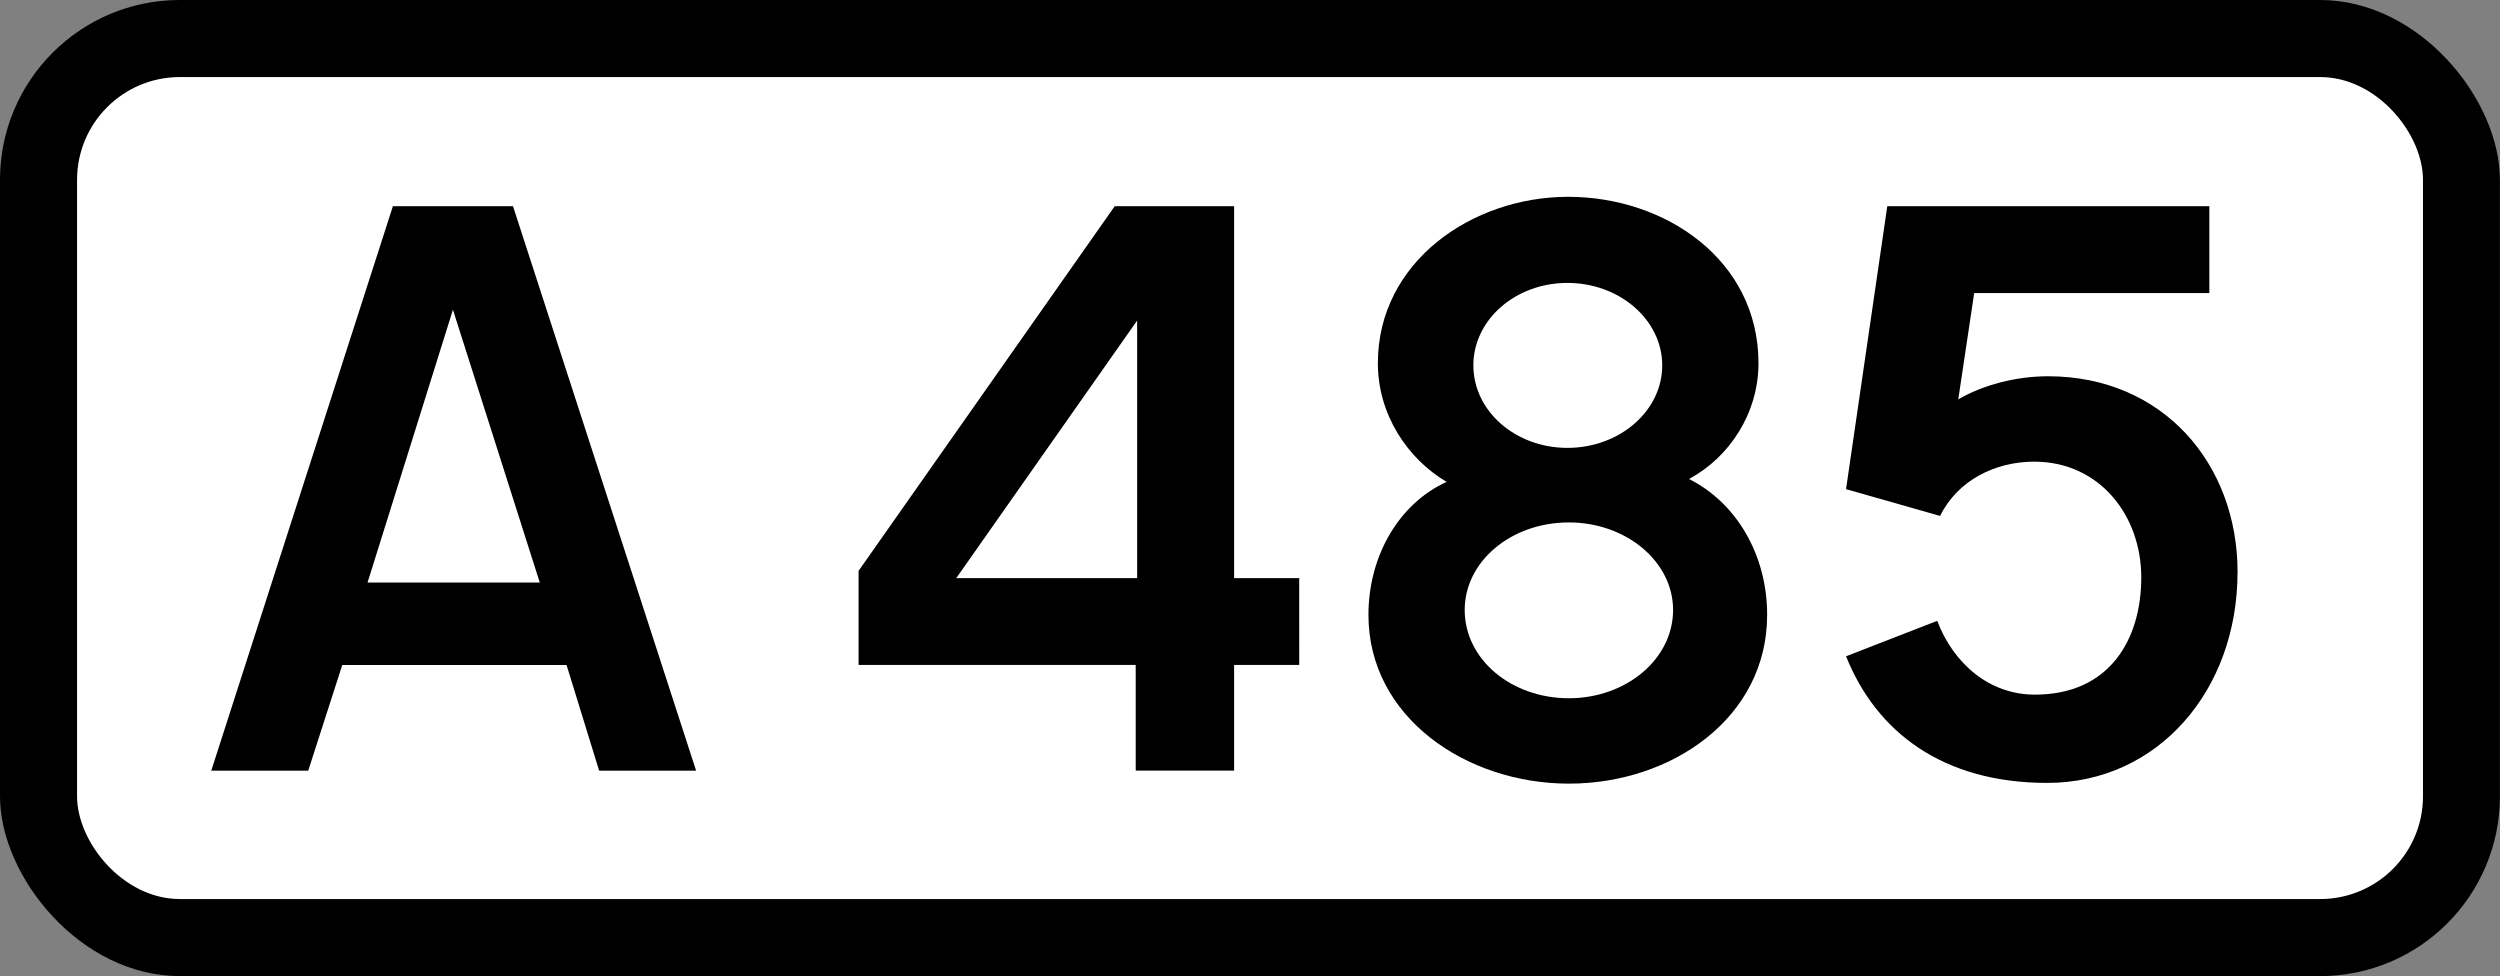
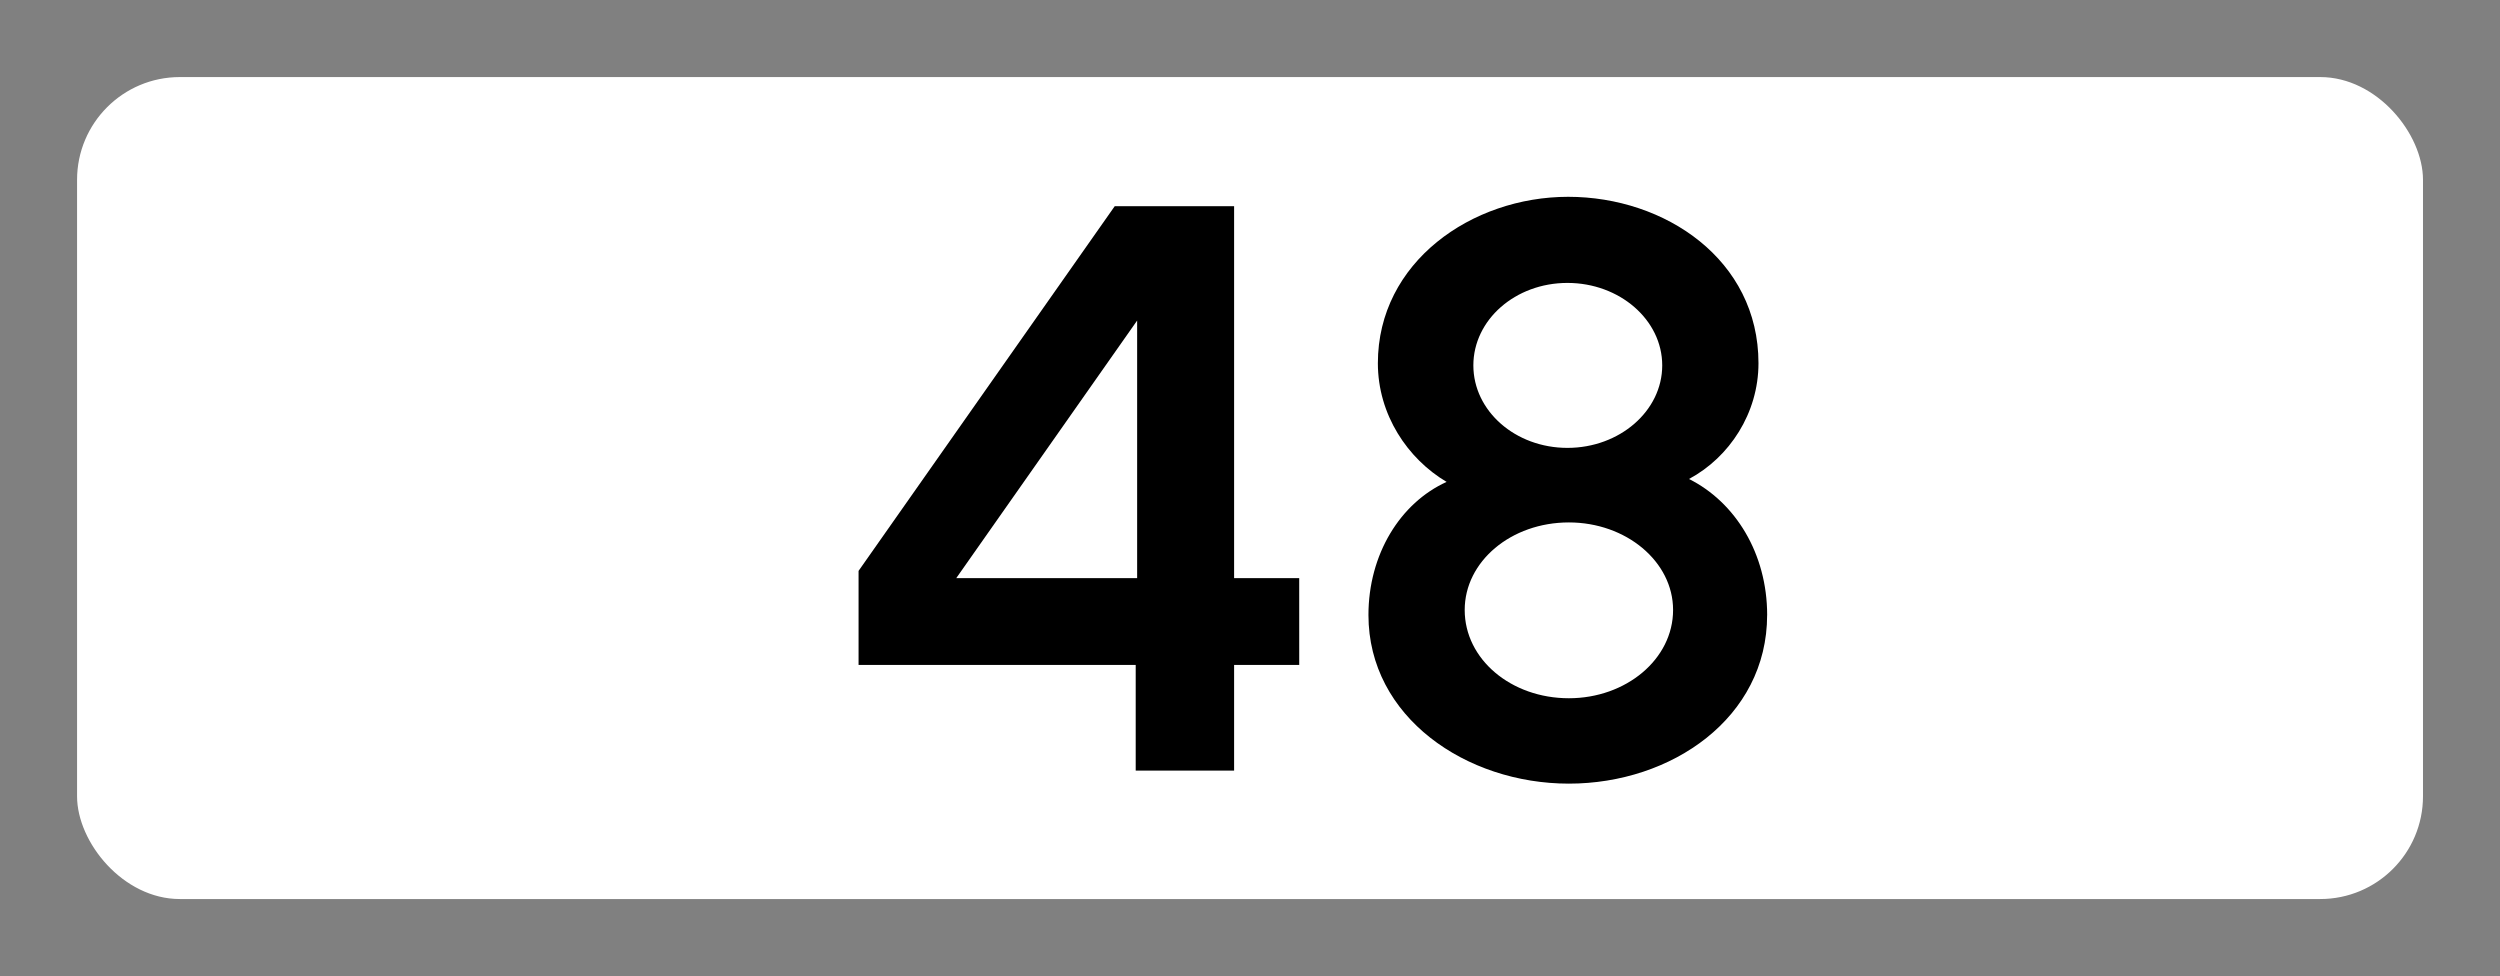
<svg xmlns="http://www.w3.org/2000/svg" viewBox="0 0 128.755 50.271" version="1.1" width="486.63" height="190" id="svg8">
  <rect x="0" y="0" width="128.755" height="50.271" fill="#808080" stroke="none" />
  <defs id="defs14" />
-   <rect x="0" y="-7.0777e-15" width="128.75" height="50.271" ry="9.26" rx="9.26" id="rect837" />
  <rect fill="#fff" x="3.969" y="3.969" width="120.82" height="42.333" ry="5.292" rx="5.292" id="rect839" />
  <g transform="translate(10.583 -257.31)" aria-label="A" id="text817">
-     <path stroke-width=".265px" d="m8.347 287.31 4.397-14.049 4.472 14.049zm7.491-19.38h-6.186l-9.354 29.07h4.994l1.752-5.441h11.552l1.677 5.44h4.994z" id="path843" />
-   </g>
+     </g>
  <g stroke-width=".265px" aria-label="485" id="routenum">
    <path d="m58.565 29.775h-9.316l9.316-13.266zm8.347 0h-3.353v-19.154h-6.149l-13.192 18.781v4.845h14.273v5.441h5.068v-5.441h3.354z" id="path13" />
    <path d="m86.167 31.415c0 2.534-2.422 4.546-5.366 4.546-2.981 0-5.366-2.012-5.366-4.546 0-2.497 2.385-4.509 5.366-4.509 2.944 0 5.366 2.012 5.366 4.509zm-0.559-12.596c0 2.348-2.199 4.248-4.882 4.248s-4.845-1.901-4.845-4.248 2.161-4.248 4.845-4.248 4.882 1.901 4.882 4.248zm5.404 12.856c0-3.167-1.64-5.813-4.025-7.006 2.087-1.118 3.578-3.391 3.578-5.962 0-5.329-4.807-8.571-9.801-8.571-4.956 0-9.801 3.354-9.801 8.571 0 2.646 1.528 4.919 3.54 6.112-2.385 1.081-4.025 3.727-4.025 6.857 0 5.254 5.031 8.683 10.322 8.683 5.292 0 10.211-3.391 10.211-8.683z" id="path15" />
-     <path d="m115.24 29.477c0-5.627-3.876-10.099-9.764-10.099-1.64 0-3.354 0.447-4.621 1.192l0.82-5.478h12.111v-4.471h-16.587l-2.124 14.571 4.845 1.379c0.894-1.826 2.832-2.795 4.845-2.795 3.354 0 5.515 2.758 5.515 5.962s-1.64 6.037-5.478 6.037c-2.385 0-4.211-1.64-5.031-3.801l-4.695 1.826c1.565 3.913 4.994 6.521 10.36 6.521 5.702 0 9.801-4.77 9.801-10.844z" id="path17" />
  </g>
</svg>